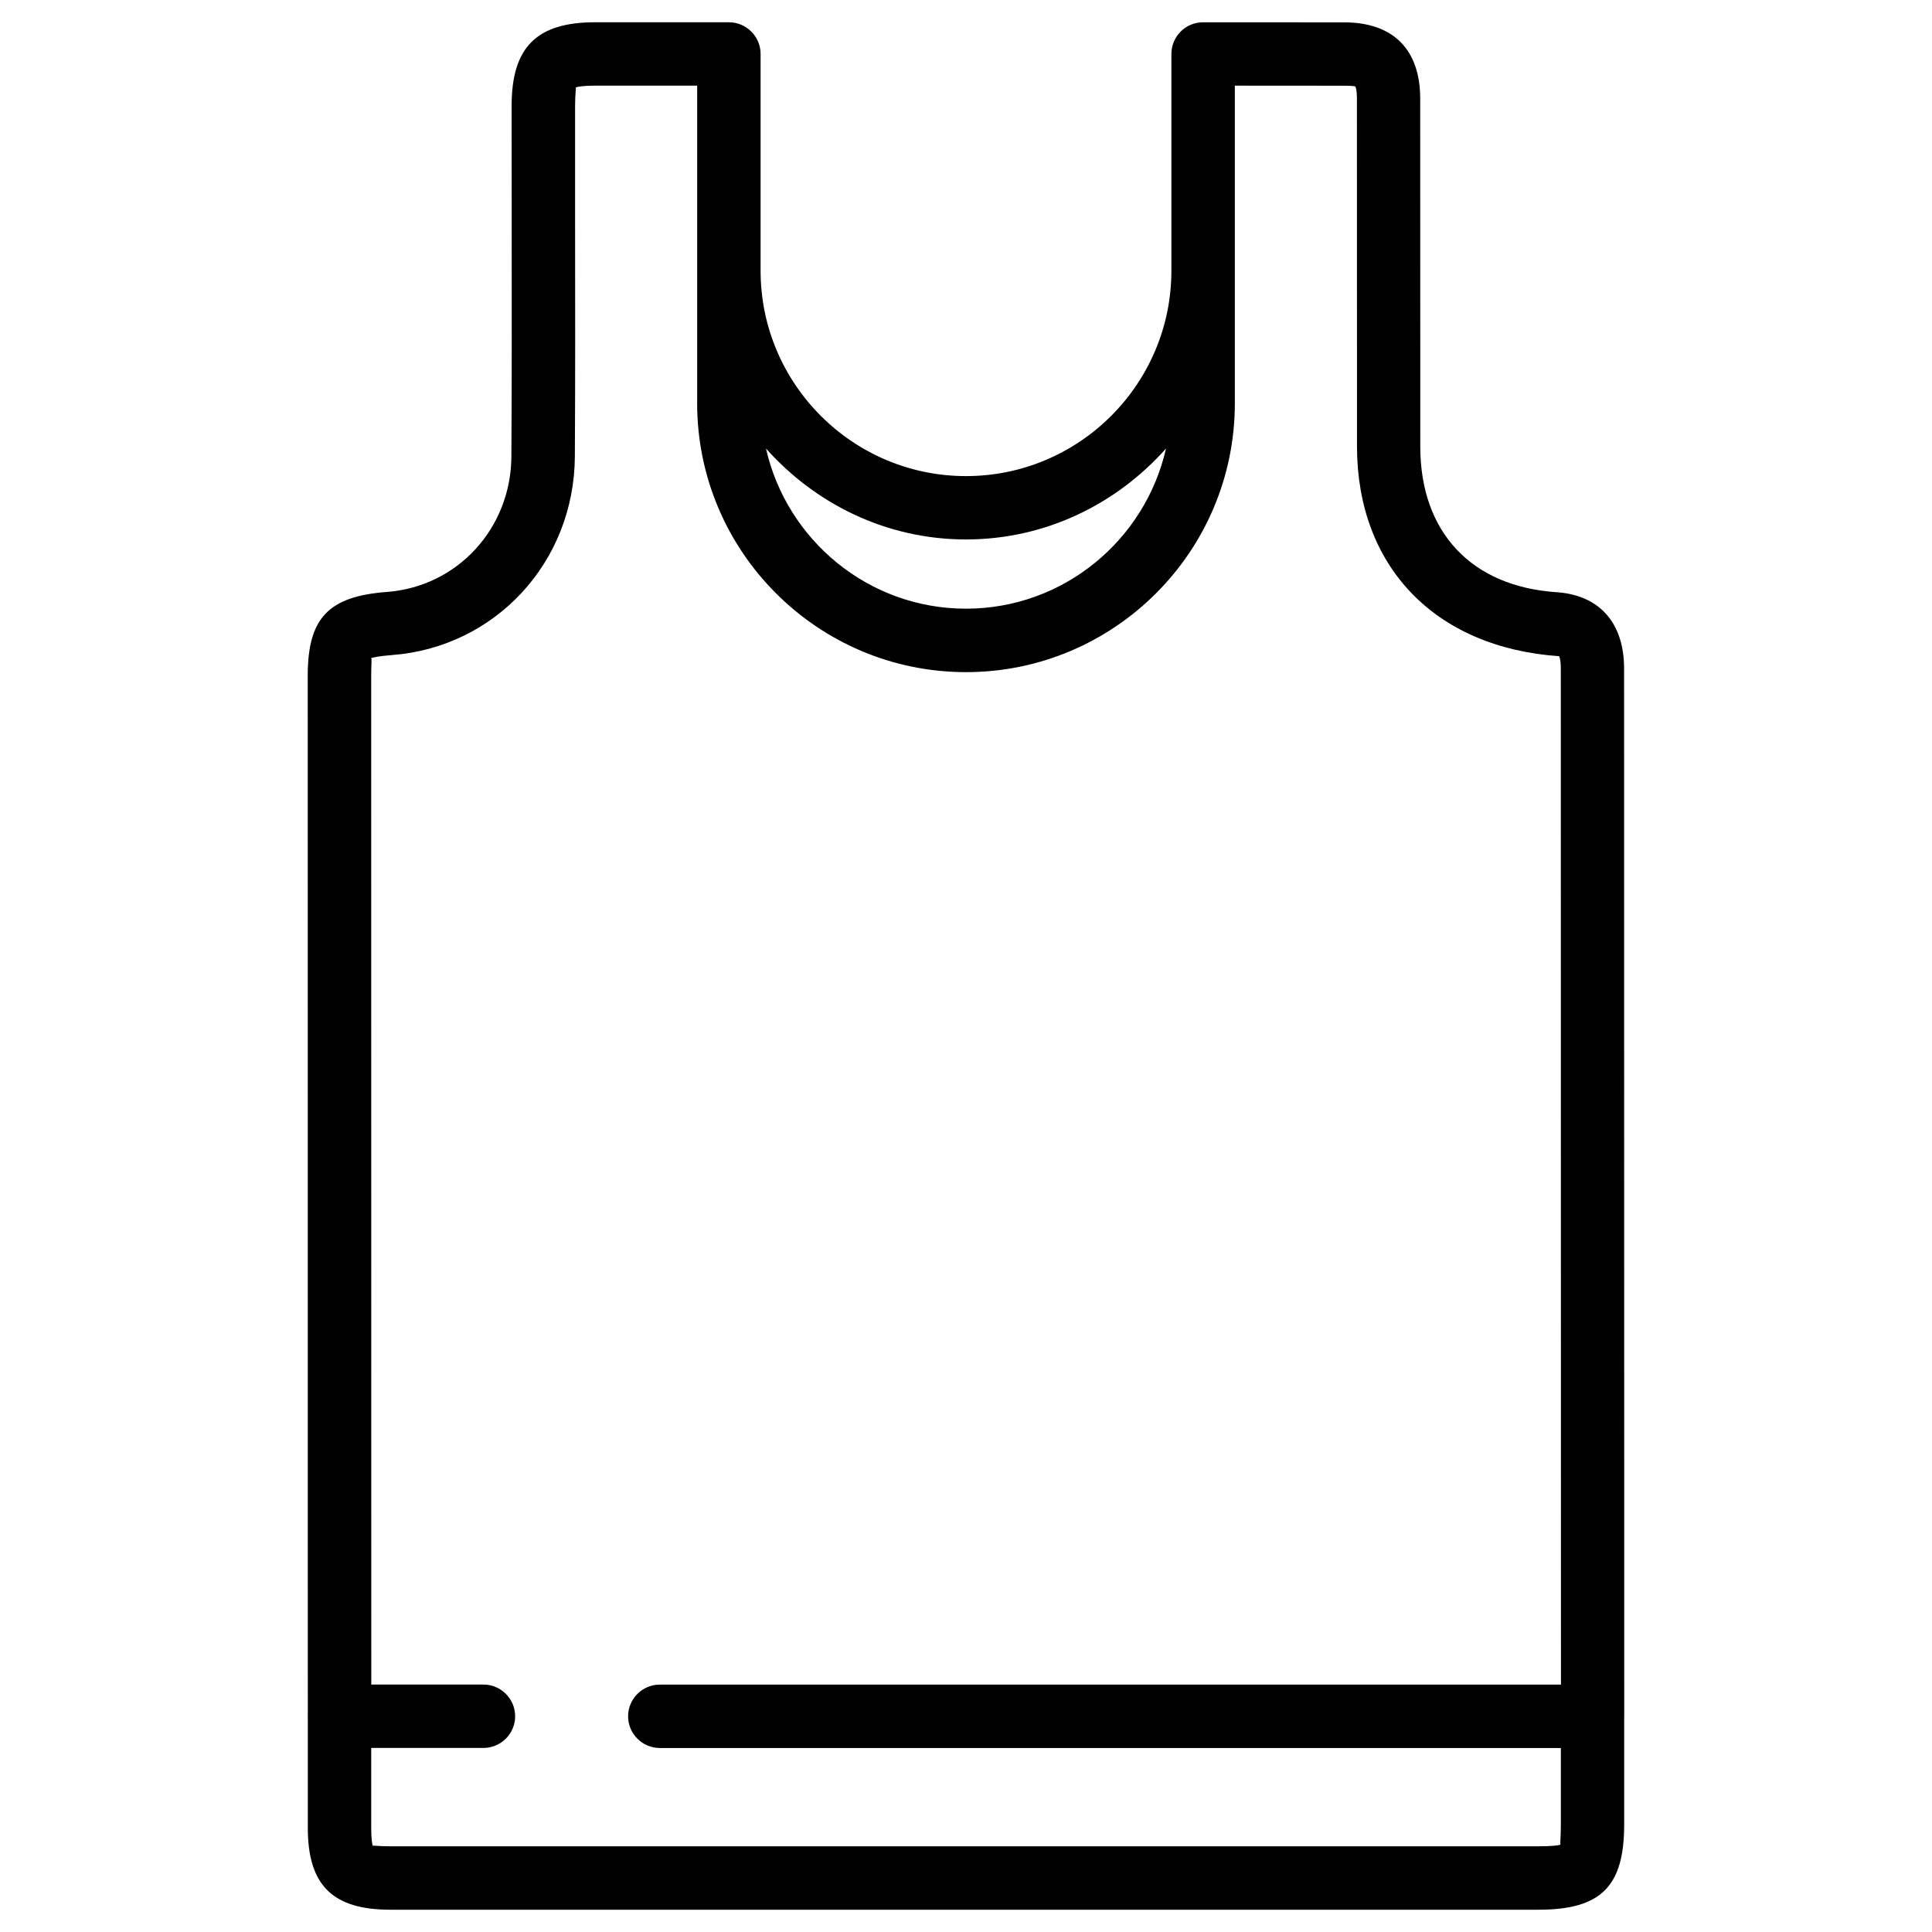
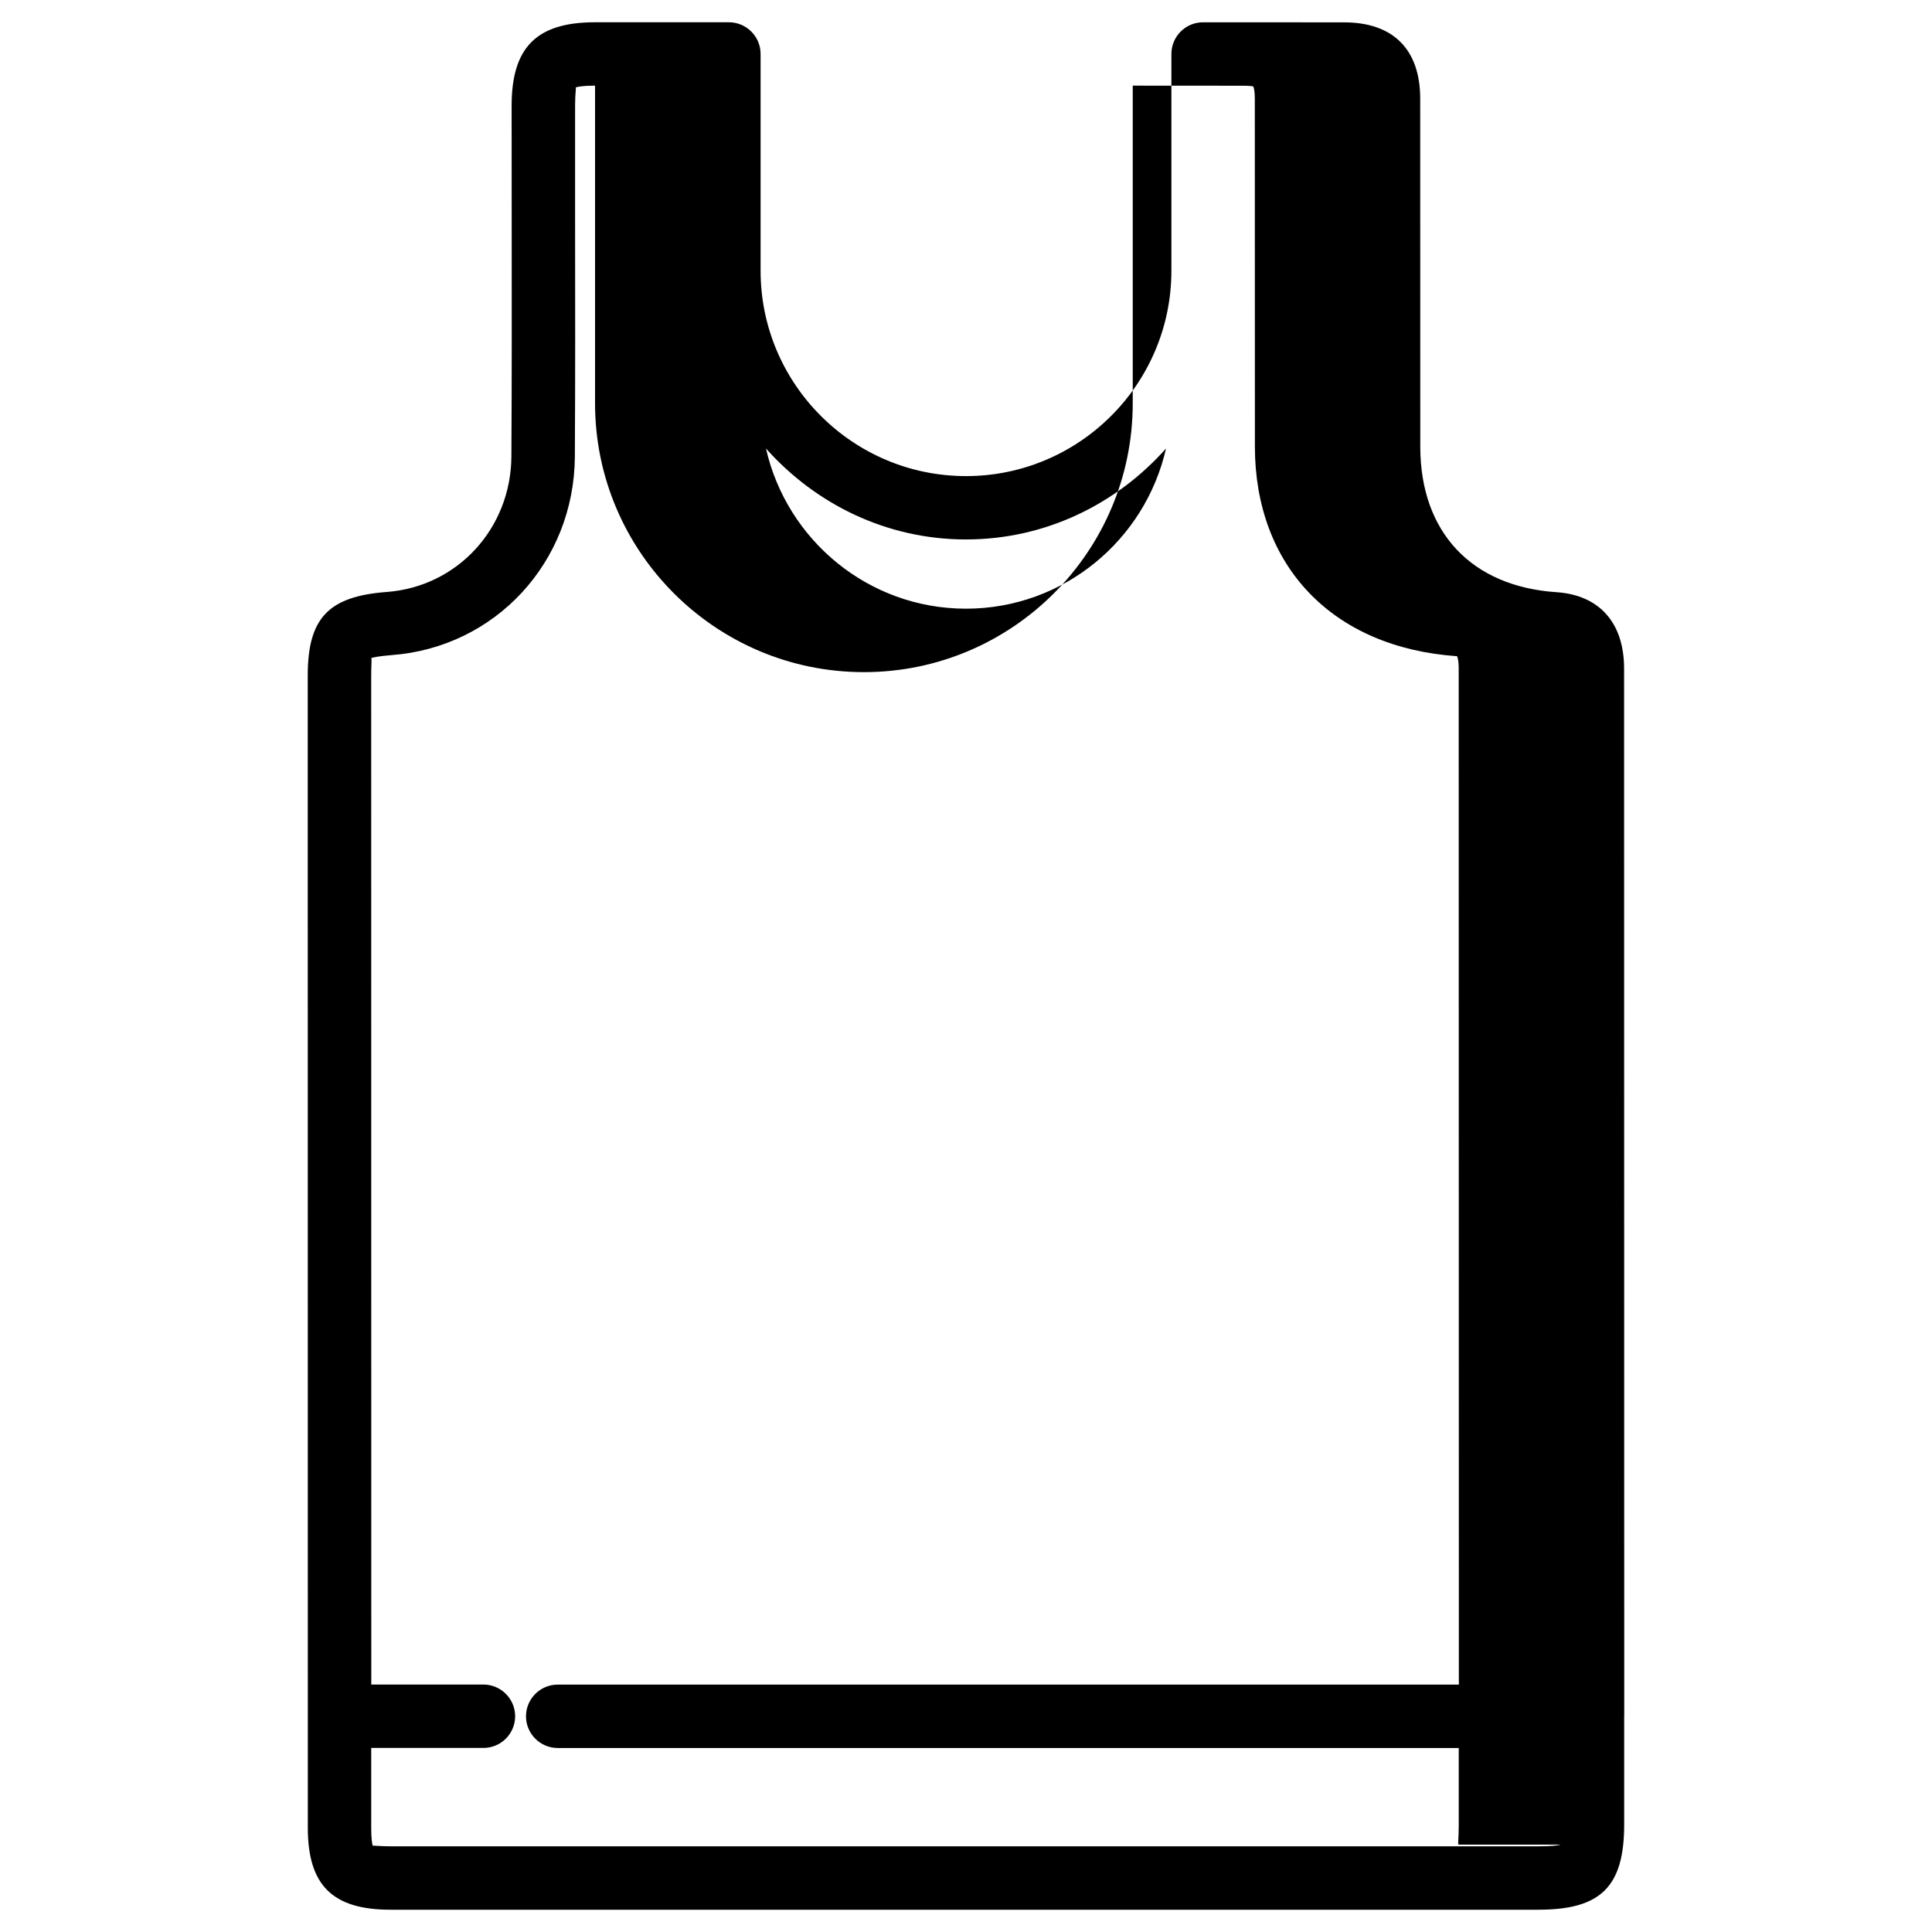
<svg xmlns="http://www.w3.org/2000/svg" fill="#000000" width="800px" height="800px" version="1.1" viewBox="144 144 512 512">
-   <path d="m574.44 598.84s-0.02 0 0 0l-0.039-277.81c-0.043-11.988-6.551-19.312-17.863-20.09-22.586-1.492-36.129-15.91-36.148-38.543l-0.02-92.363c-0.043-12.93-7.16-20.07-20.047-20.109l-32.812-0.02h-4.68c-4.641 0-8.398 3.758-8.398 8.398v57.434c0 30.02-24.414 54.434-54.434 54.434-30.02-0.004-54.434-24.418-54.434-54.438v-57.434c0-4.641-3.777-8.398-8.398-8.398h-35.477c-15.473 0-22.105 6.633-22.105 22.125l0.02 31.004c0.02 20.637 0.043 41.25-0.082 61.883-0.082 19.105-14.293 34.559-33.02 35.965-15.449 1.152-20.949 6.926-20.949 22.145l0.02 275.73c0 0.043-0.02 0.062-0.02 0.082s0.02 0.062 0.02 0.082v29.473c0 15.219 6.551 21.707 21.875 21.707h304.24c16.562 0 22.734-6.129 22.734-22.566v-28.691c0 0.02 0.02 0 0.02 0zm-174.44-311.88c21.141 0 39.949-9.426 53.004-24.098-5.5 24.242-27.121 42.445-53.004 42.445s-47.508-18.203-53.008-42.449c13.059 14.656 31.867 24.102 53.008 24.102zm157.57 345.89c-0.586 0.188-2.141 0.441-5.856 0.441h-304.26c-2.457 0-3.84-0.168-4.387-0.168-0.148 0-0.23 0-0.293 0.043-0.148-0.504-0.398-1.805-0.398-4.785v-21.16h29.746c4.641 0 8.398-3.777 8.398-8.398 0-4.617-3.777-8.398-8.398-8.398h-29.727l-0.023-267.4c0-3.129 0.211-4.473-0.02-4.617 0.547-0.188 1.973-0.523 5.394-0.797 27.543-2.035 48.43-24.645 48.598-52.605 0.125-20.68 0.082-41.336 0.062-62.012v-30.965c0-3.336 0.316-4.703 0.168-4.871 0.484-0.145 1.828-0.461 5.121-0.461h27.059v84.18c0 39.277 31.949 71.246 71.246 71.246s71.246-31.949 71.246-71.246v-84.18l29.012 0.02c1.973 0 2.875 0.125 2.961 0.23 0.105 0.273 0.379 1.156 0.379 3.129l0.02 92.344c0.062 31.488 20.402 53.172 53.57 55.48 0 0 0.441 0.734 0.441 3.168l0.043 269.37-238.82 0.004c-4.641 0-8.398 3.777-8.398 8.398 0 4.617 3.777 8.398 8.398 8.398h238.79v20.301c0 3.606-0.273 5.117-0.062 5.309z" />
+   <path d="m574.44 598.84s-0.02 0 0 0l-0.039-277.81c-0.043-11.988-6.551-19.312-17.863-20.09-22.586-1.492-36.129-15.91-36.148-38.543l-0.02-92.363c-0.043-12.93-7.16-20.07-20.047-20.109l-32.812-0.02h-4.68c-4.641 0-8.398 3.758-8.398 8.398v57.434c0 30.02-24.414 54.434-54.434 54.434-30.02-0.004-54.434-24.418-54.434-54.438v-57.434c0-4.641-3.777-8.398-8.398-8.398h-35.477c-15.473 0-22.105 6.633-22.105 22.125l0.02 31.004c0.02 20.637 0.043 41.25-0.082 61.883-0.082 19.105-14.293 34.559-33.02 35.965-15.449 1.152-20.949 6.926-20.949 22.145l0.02 275.73c0 0.043-0.02 0.062-0.02 0.082s0.02 0.062 0.02 0.082v29.473c0 15.219 6.551 21.707 21.875 21.707h304.24c16.562 0 22.734-6.129 22.734-22.566v-28.691c0 0.02 0.02 0 0.02 0zm-174.44-311.88c21.141 0 39.949-9.426 53.004-24.098-5.5 24.242-27.121 42.445-53.004 42.445s-47.508-18.203-53.008-42.449c13.059 14.656 31.867 24.102 53.008 24.102zm157.57 345.89c-0.586 0.188-2.141 0.441-5.856 0.441h-304.26c-2.457 0-3.84-0.168-4.387-0.168-0.148 0-0.23 0-0.293 0.043-0.148-0.504-0.398-1.805-0.398-4.785v-21.16h29.746c4.641 0 8.398-3.777 8.398-8.398 0-4.617-3.777-8.398-8.398-8.398h-29.727l-0.023-267.4c0-3.129 0.211-4.473-0.02-4.617 0.547-0.188 1.973-0.523 5.394-0.797 27.543-2.035 48.43-24.645 48.598-52.605 0.125-20.68 0.082-41.336 0.062-62.012v-30.965c0-3.336 0.316-4.703 0.168-4.871 0.484-0.145 1.828-0.461 5.121-0.461v84.18c0 39.277 31.949 71.246 71.246 71.246s71.246-31.949 71.246-71.246v-84.18l29.012 0.02c1.973 0 2.875 0.125 2.961 0.23 0.105 0.273 0.379 1.156 0.379 3.129l0.02 92.344c0.062 31.488 20.402 53.172 53.57 55.48 0 0 0.441 0.734 0.441 3.168l0.043 269.37-238.82 0.004c-4.641 0-8.398 3.777-8.398 8.398 0 4.617 3.777 8.398 8.398 8.398h238.79v20.301c0 3.606-0.273 5.117-0.062 5.309z" />
</svg>